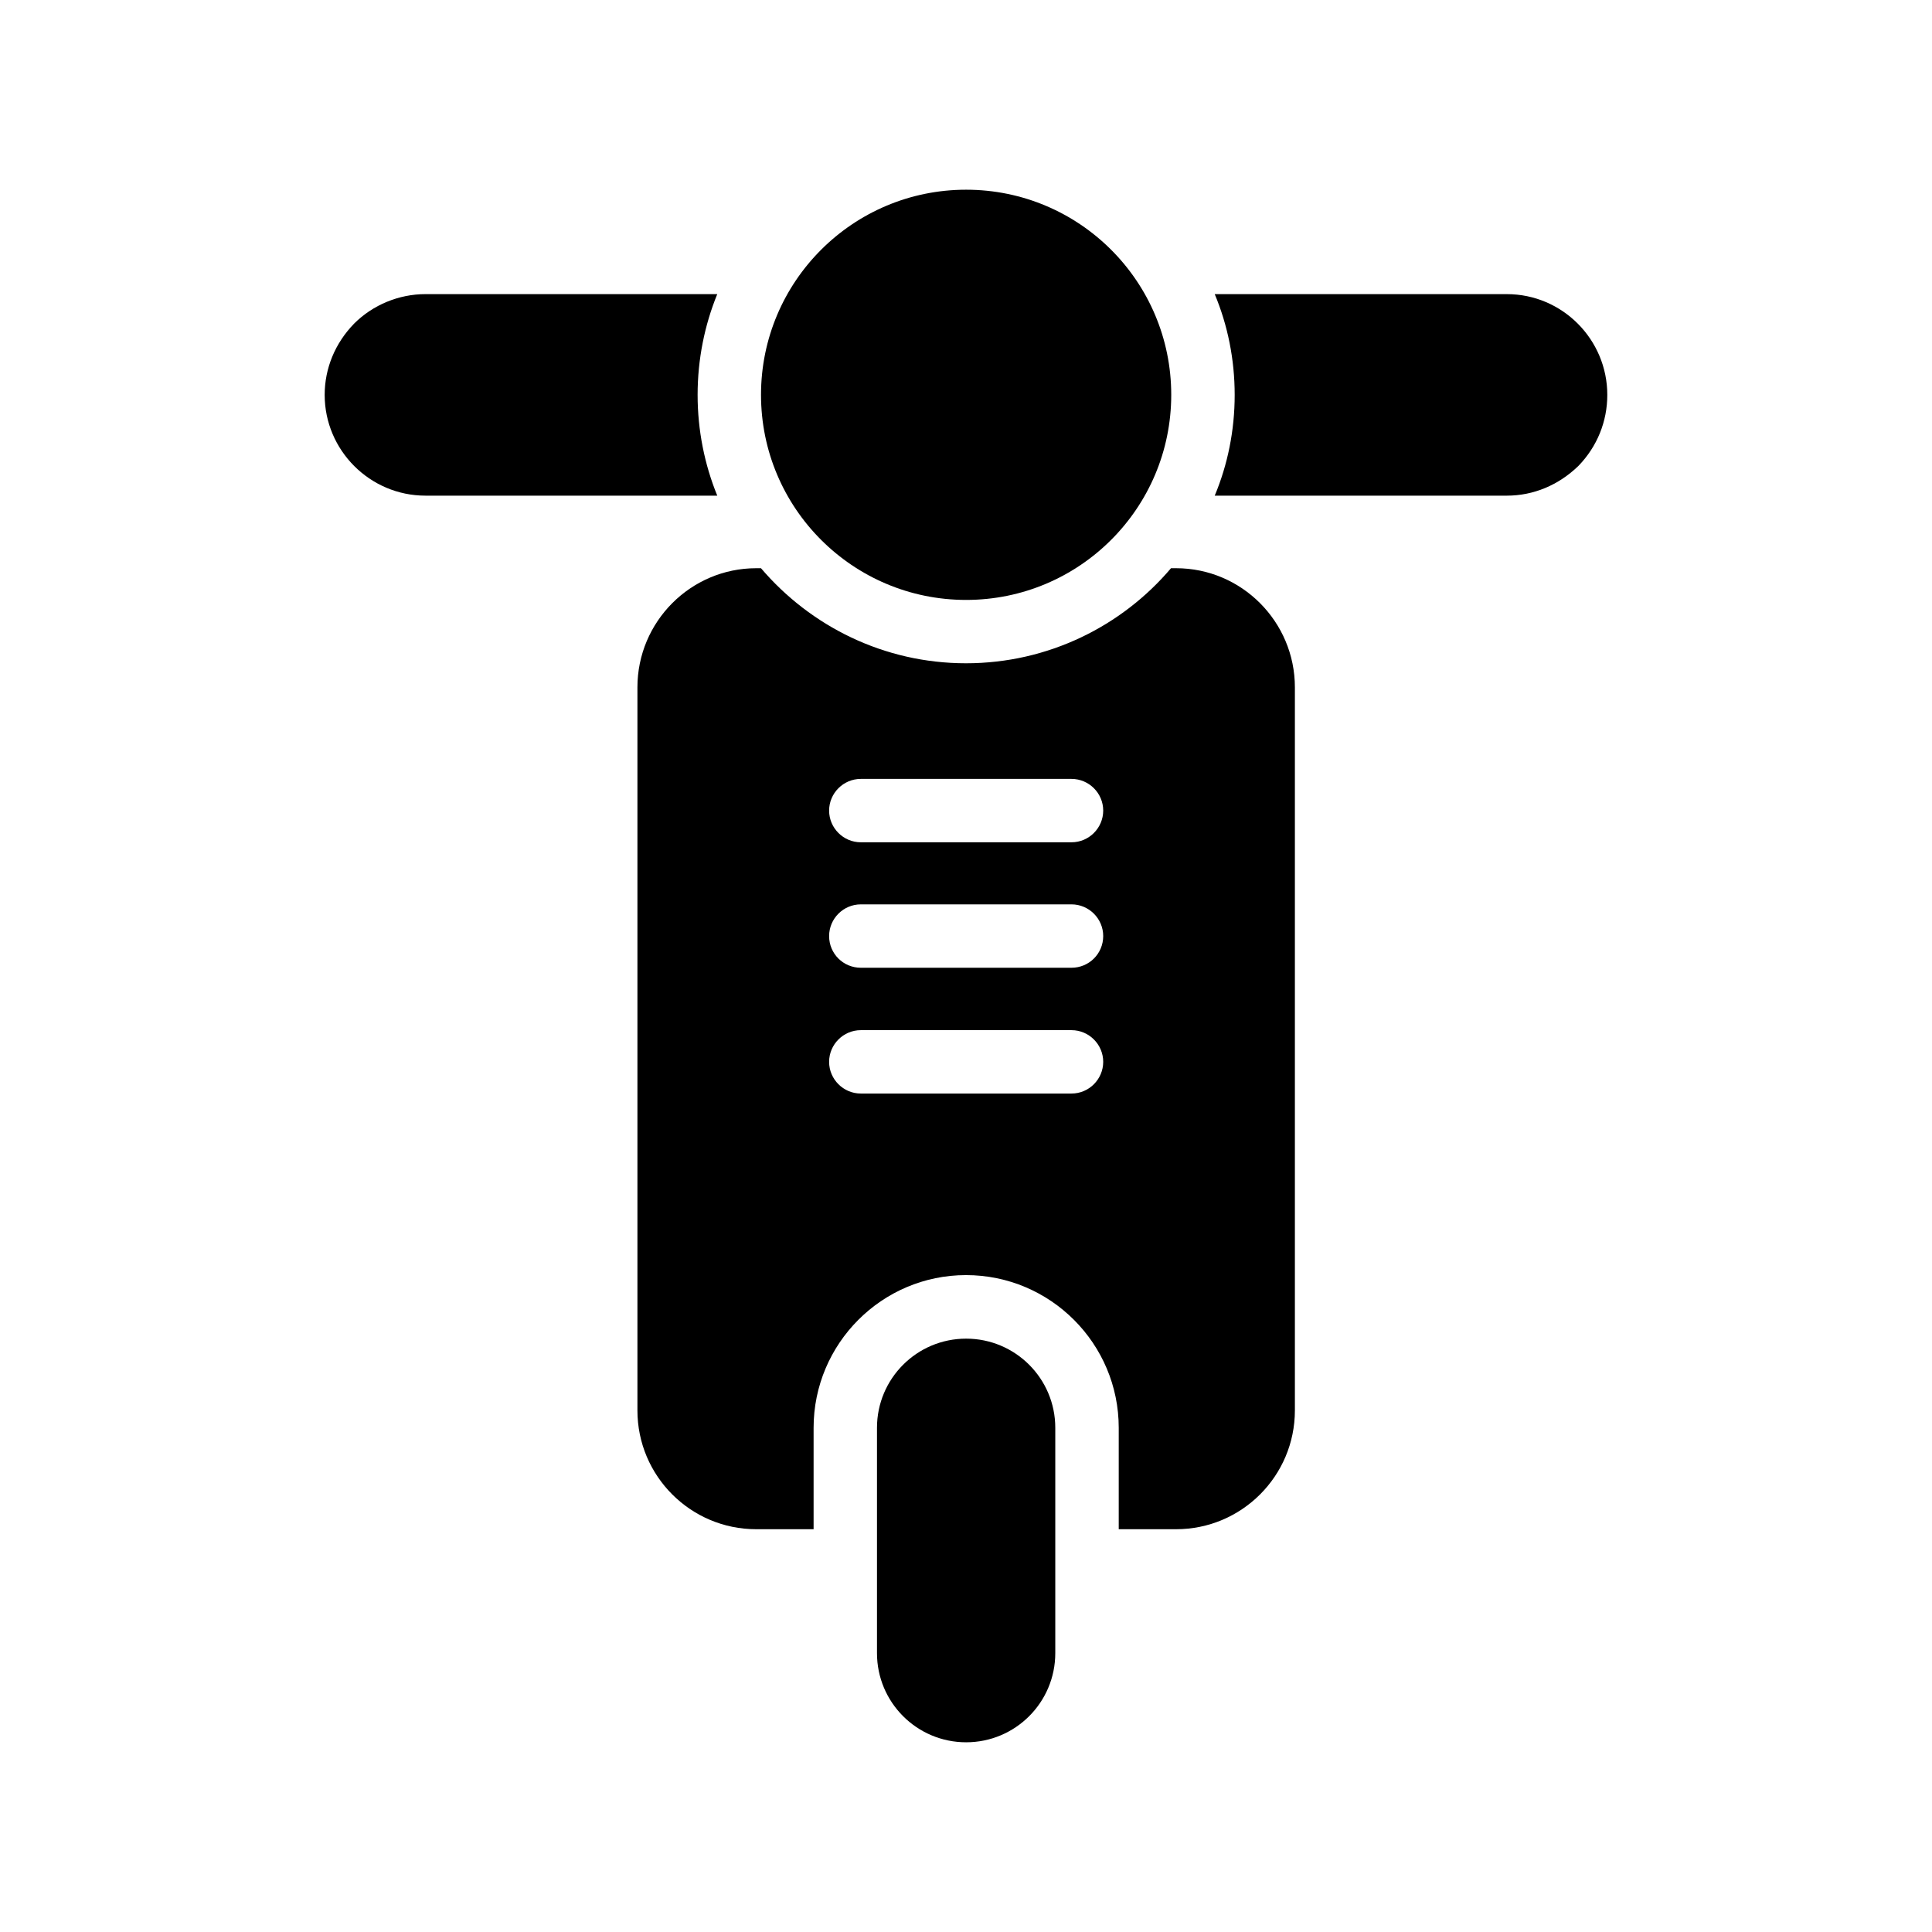
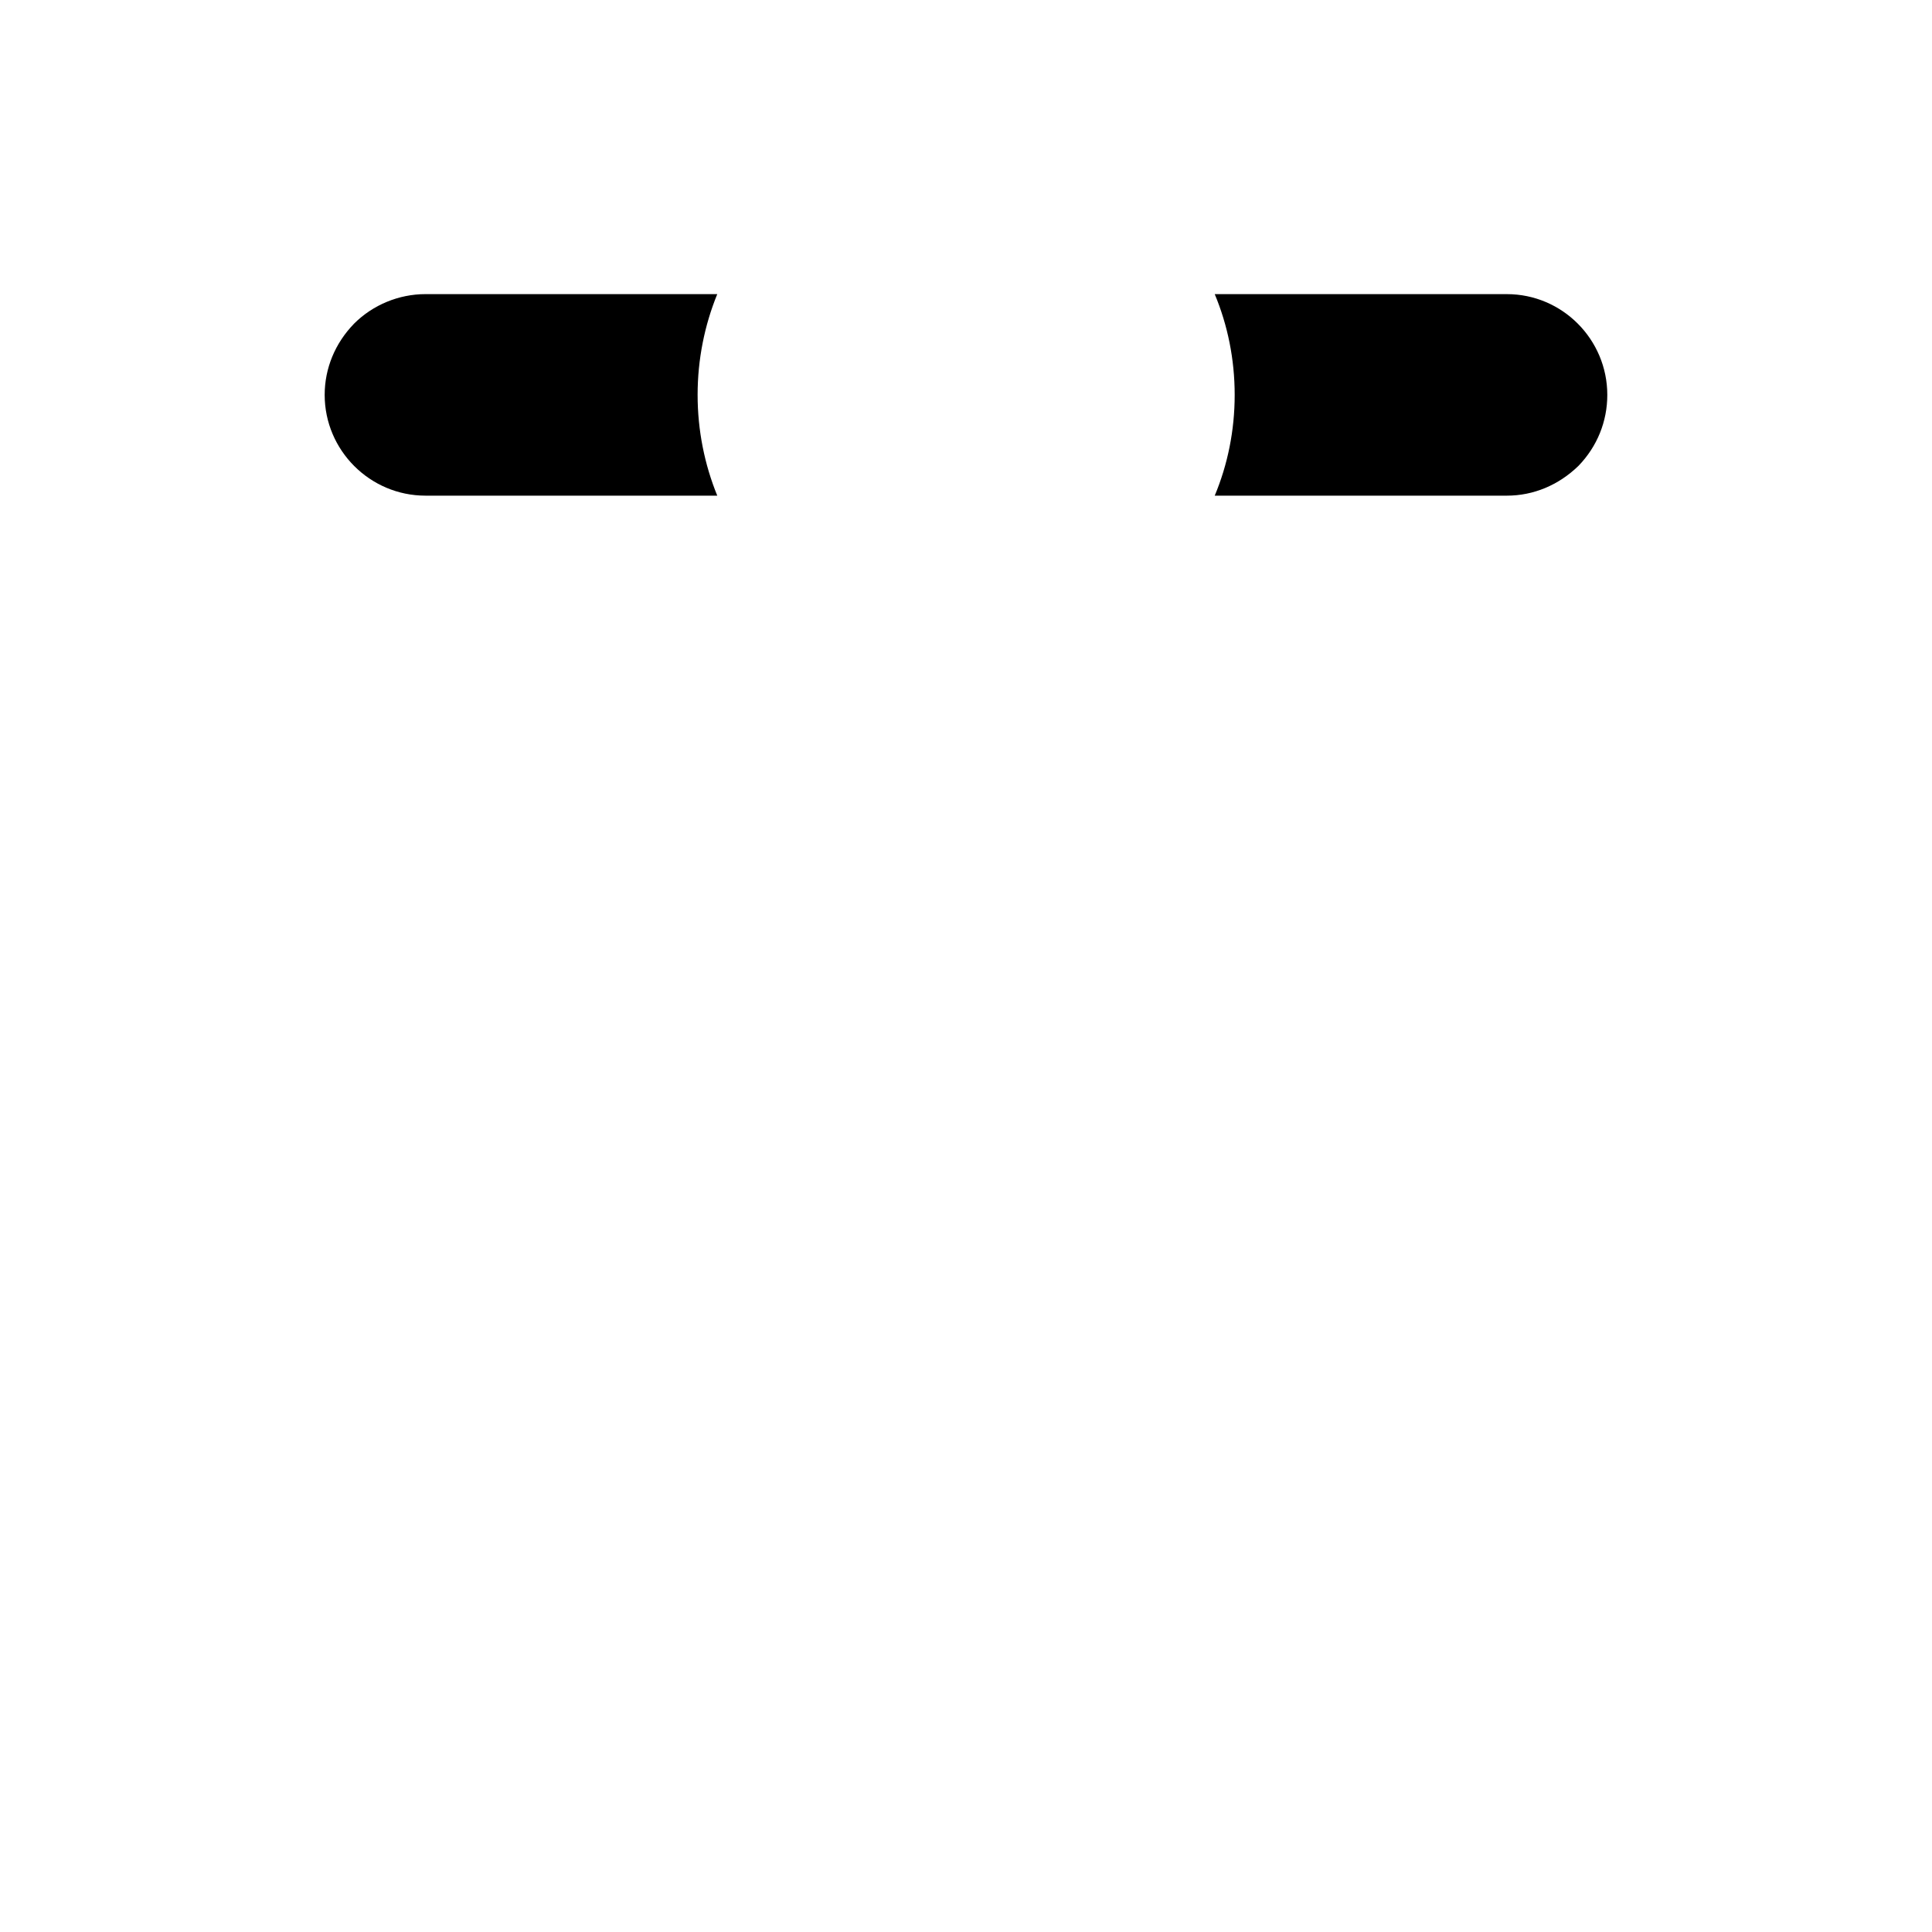
<svg xmlns="http://www.w3.org/2000/svg" fill="#000000" width="800px" height="800px" version="1.1" viewBox="144 144 512 512">
  <g>
-     <path d="m376.41 522.38v59.719c0 13.047 10.578 23.625 23.625 23.625s23.625-10.578 23.625-23.625v-59.719c0-13.047-10.578-23.625-23.625-23.625s-23.625 10.578-23.625 23.625z" />
-     <path d="m454.39 248.63c0 30.02-24.336 54.355-54.359 54.355-30.02 0-54.355-24.336-54.355-54.355 0-30.02 24.336-54.355 54.355-54.355 30.023 0 54.359 24.336 54.359 54.355" />
    <path d="m237.77 229.84c-4.953 5.121-7.727 11.754-7.727 18.809 0 14.695 12.008 26.703 26.703 26.703h77.336c-3.359-8.23-5.207-17.301-5.207-26.703 0-9.406 1.848-18.473 5.207-26.703h-77.336c-7.055 0-13.938 2.856-18.895 7.809z" />
    <path d="m562.31 267.46c4.953-5.121 7.641-11.754 7.641-18.809 0-14.695-11.926-26.703-26.617-26.703h-77.418c3.441 8.23 5.289 17.297 5.289 26.703s-1.848 18.473-5.289 26.703h77.418c7.055-0.004 13.688-2.773 18.977-7.894z" />
-     <path d="m455.67 549.26c17.383 0 31.488-14.105 31.488-31.488v-191.62c0-17.383-14.105-31.57-31.488-31.57h-1.344c-13.016 15.367-32.578 25.191-54.328 25.191-21.746 0-41.227-9.824-54.328-25.191h-1.258c-17.383 0-31.488 14.191-31.488 31.57v191.62c0 17.383 14.105 31.488 31.488 31.488h15.199v-26.871c0-22.336 18.137-40.473 40.391-40.473 22.336 0 40.473 18.137 40.473 40.473v26.871zm-27.707-115.46h-55.84c-4.617 0-8.398-3.777-8.398-8.398 0-4.617 3.777-8.398 8.398-8.398h55.84c4.617 0 8.398 3.777 8.398 8.398-0.004 4.621-3.781 8.398-8.398 8.398zm0-33.336h-55.84c-4.617 0-8.398-3.695-8.398-8.398 0-4.617 3.777-8.398 8.398-8.398h55.84c4.617 0 8.398 3.777 8.398 8.398-0.004 4.703-3.781 8.398-8.398 8.398zm0-33.25h-55.84c-4.617 0-8.398-3.777-8.398-8.398 0-4.617 3.777-8.398 8.398-8.398h55.84c4.617 0 8.398 3.777 8.398 8.398-0.004 4.621-3.781 8.398-8.398 8.398z" />
  </g>
</svg>